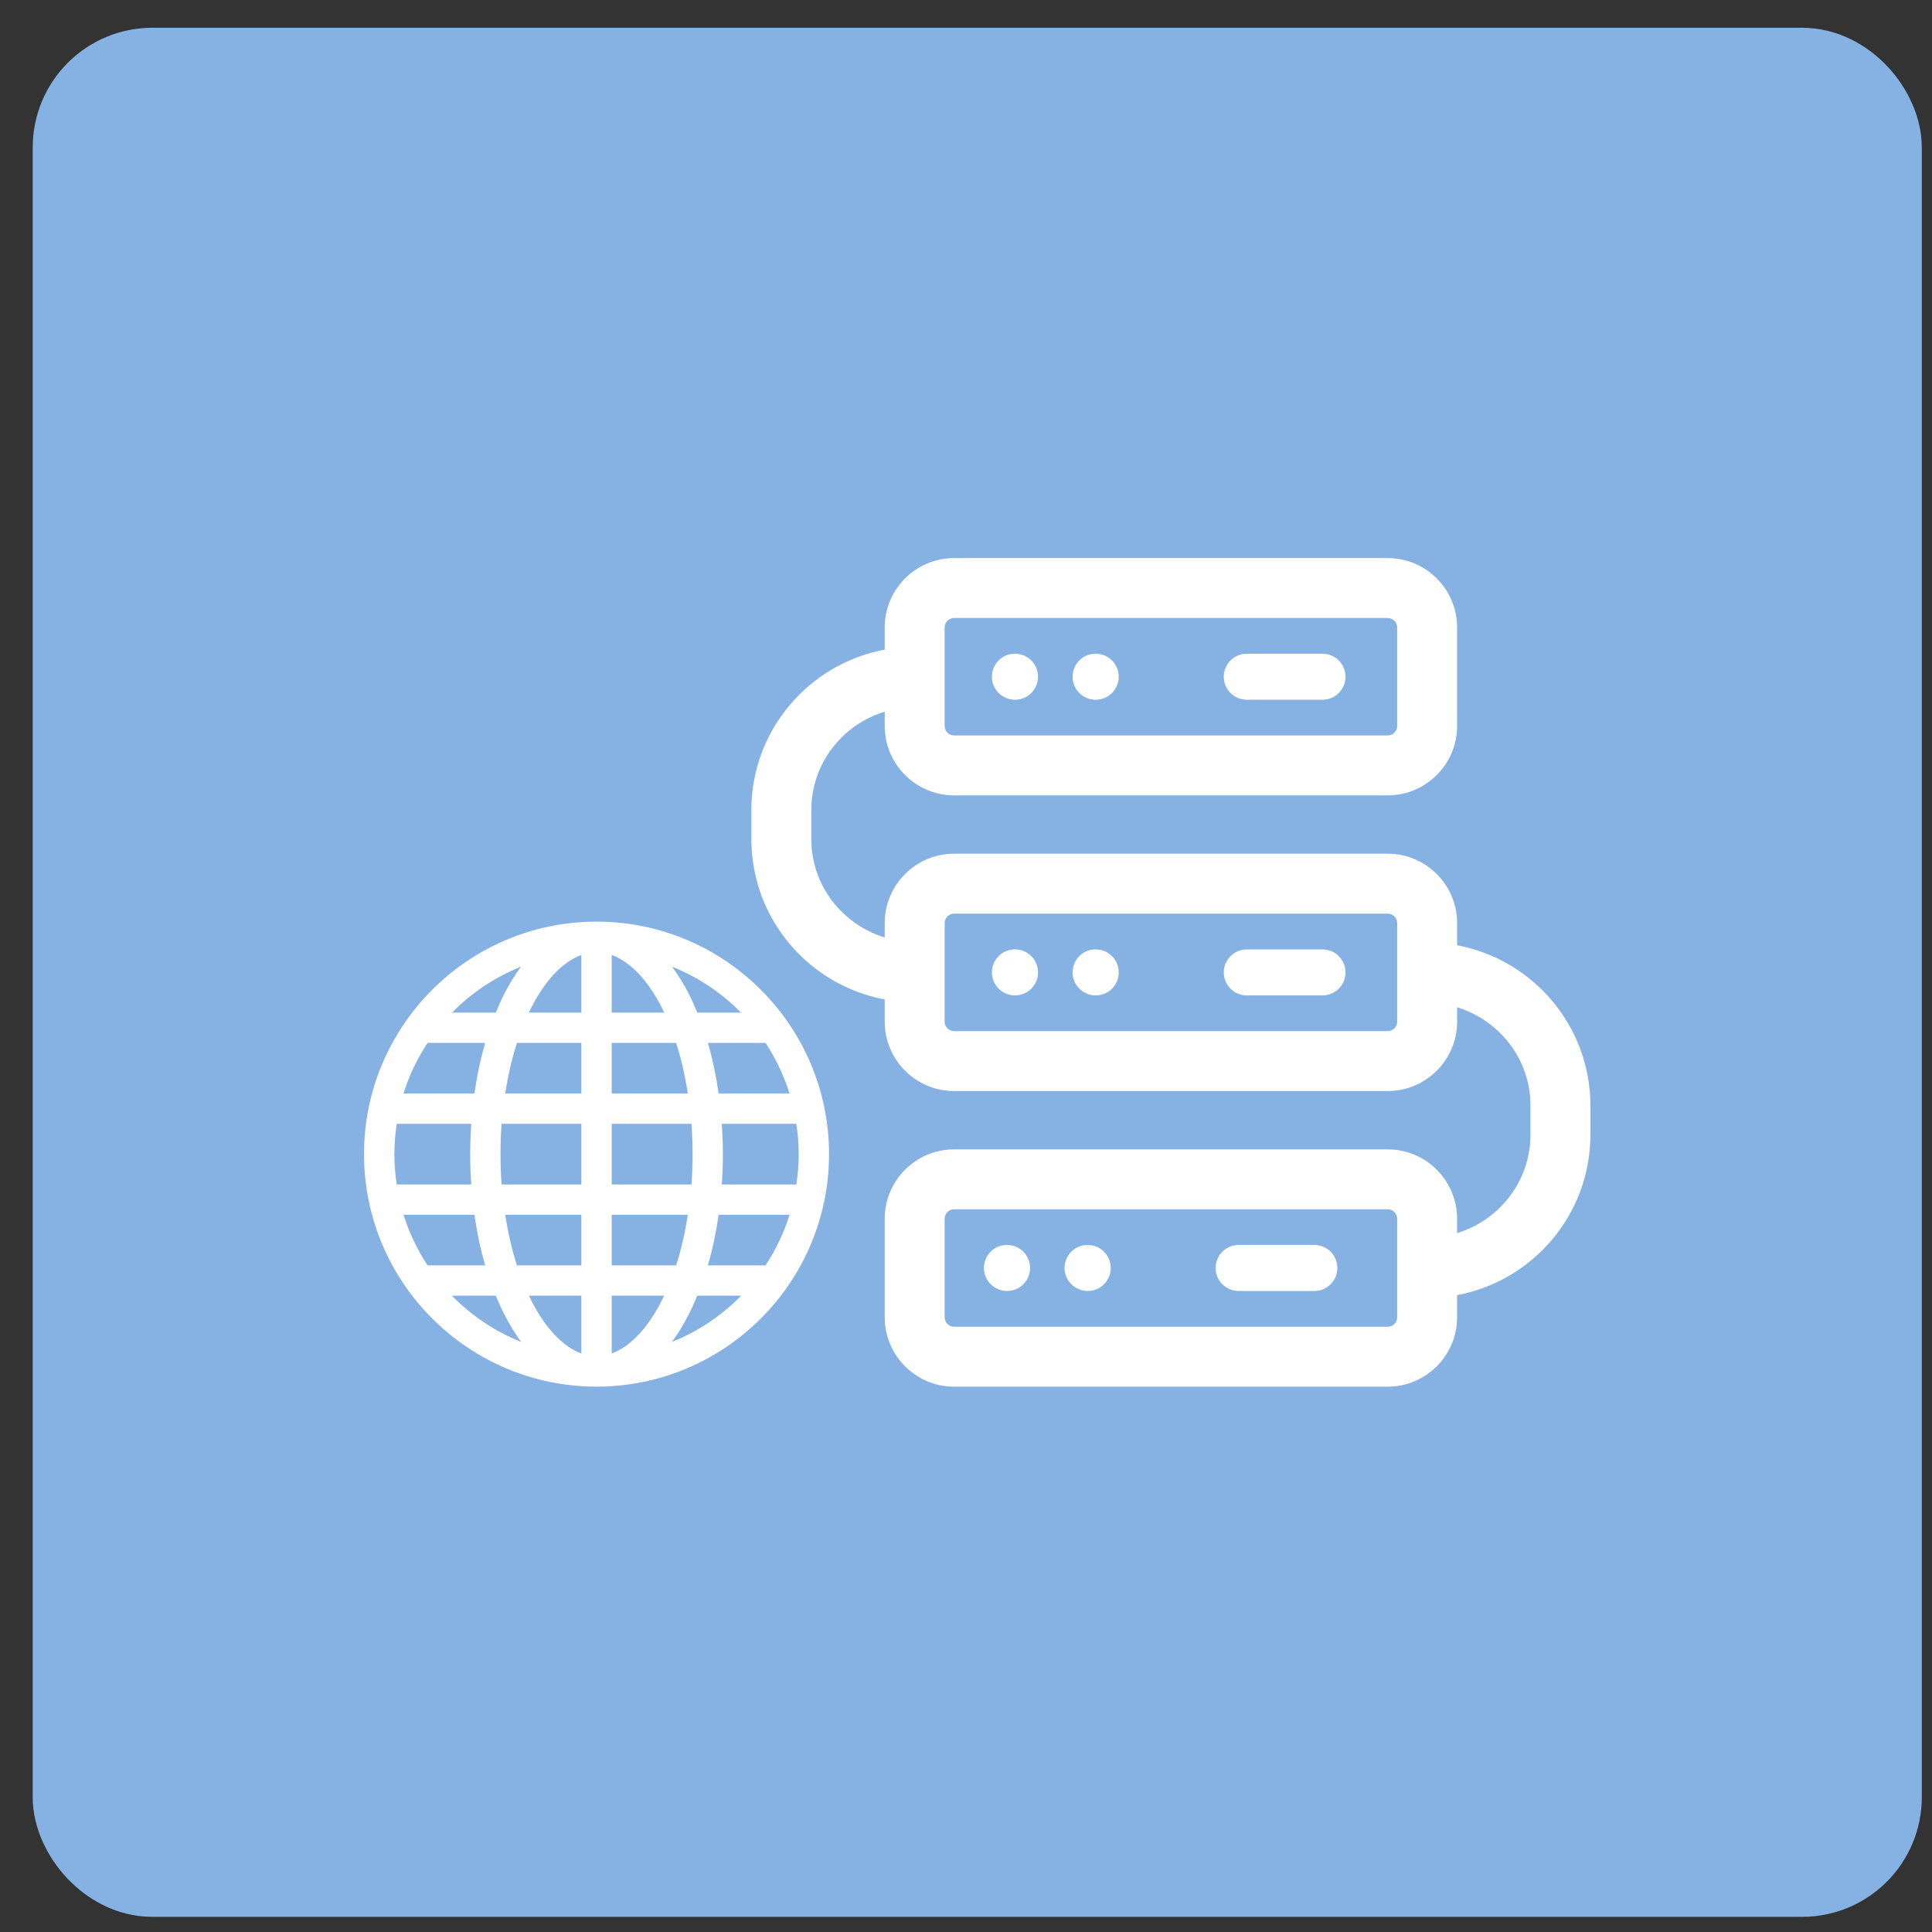
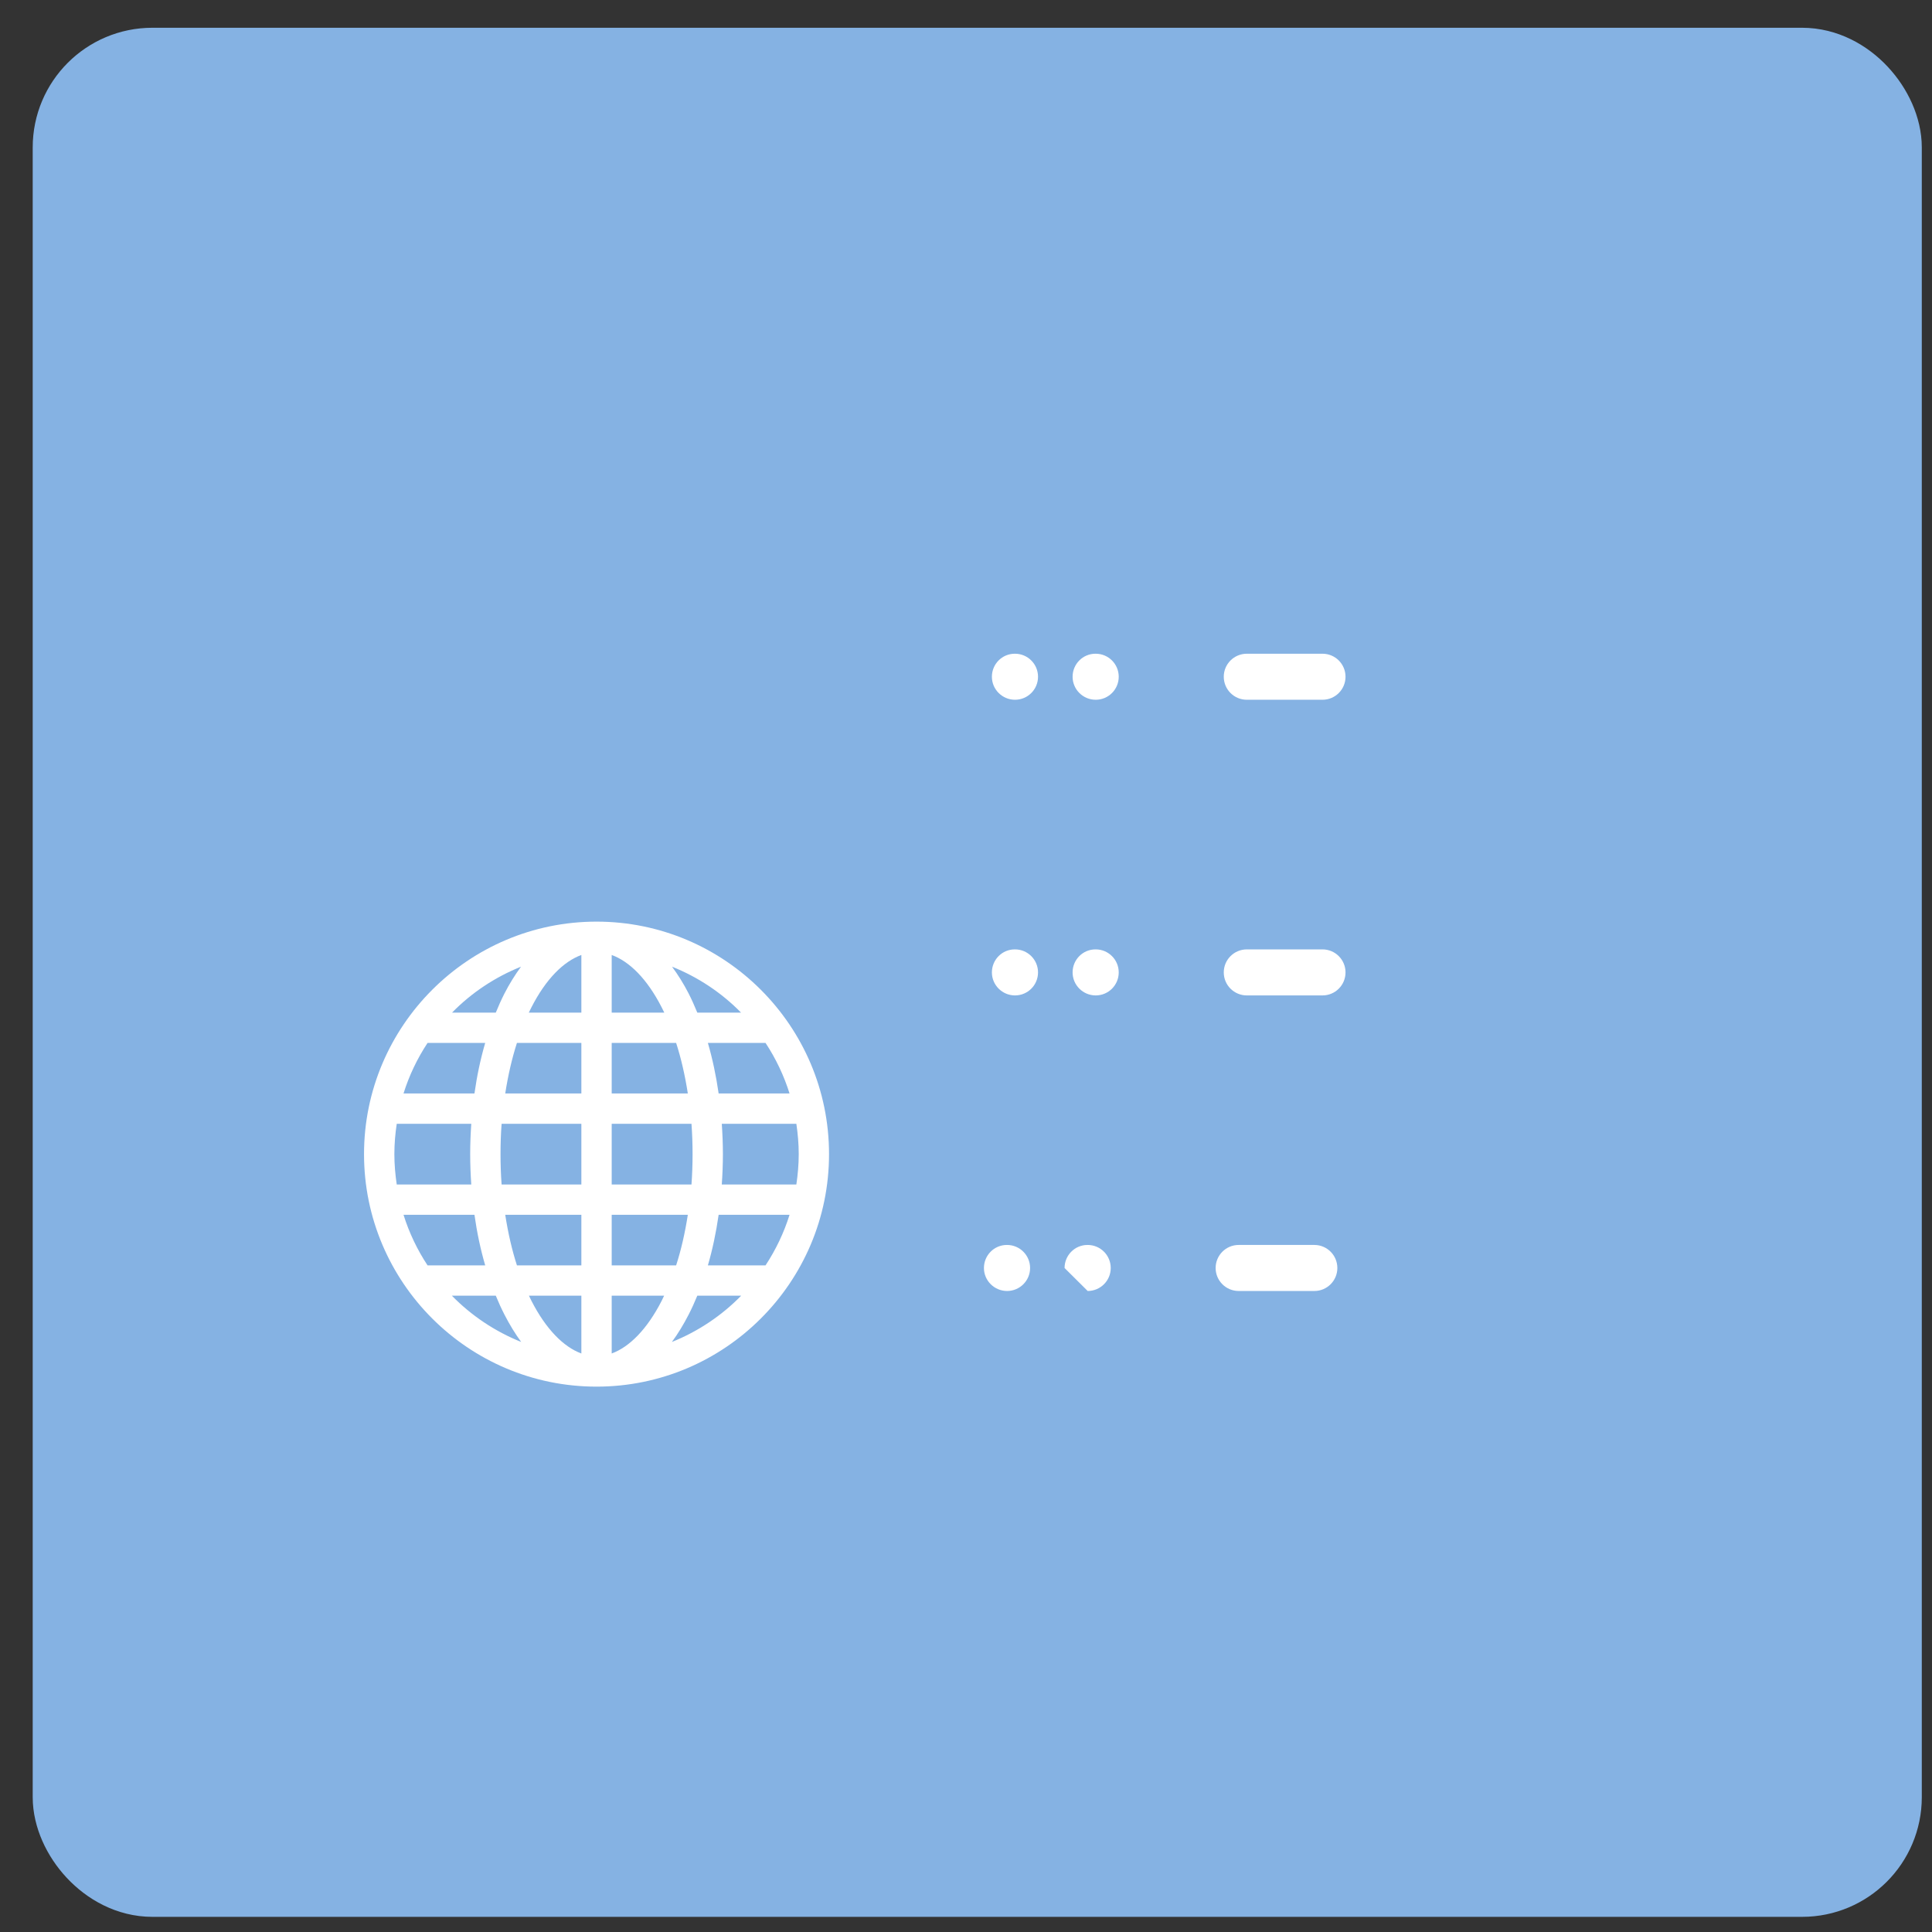
<svg xmlns="http://www.w3.org/2000/svg" width="57" height="57" viewBox="0 0 57 57" fill="none">
  <rect x="0" y="0" width="57" height="57" fill="#333333" stroke="none" />
  <rect x="2.289" y="2.143" width="53.086" height="53.086" rx="2.207" fill="#85B2E3" stroke="#85B2E3" stroke-width="2.648" />
  <path d="M17.6 27.191C21.383 27.191 24.459 30.268 24.459 34.051C24.459 37.834 21.383 40.91 17.6 40.91C13.817 40.91 10.74 37.834 10.74 34.051C10.74 30.268 13.817 27.191 17.6 27.191ZM18.047 28.175V29.876H19.599C19.574 29.822 19.546 29.768 19.52 29.717C19.091 28.879 18.571 28.365 18.047 28.175ZM17.152 28.175C16.629 28.365 16.109 28.879 15.68 29.717C15.654 29.768 15.626 29.822 15.601 29.876H17.152V28.175ZM19.827 28.52C20.005 28.761 20.17 29.025 20.317 29.312C20.408 29.49 20.493 29.681 20.573 29.876H21.864C21.292 29.292 20.599 28.829 19.827 28.52ZM15.372 28.52C14.601 28.829 13.908 29.292 13.336 29.876H14.627C14.707 29.681 14.792 29.49 14.883 29.312C15.03 29.025 15.194 28.761 15.372 28.52ZM22.586 30.77H20.885C21.021 31.238 21.127 31.737 21.202 32.261H23.294C23.127 31.728 22.887 31.227 22.586 30.77ZM19.948 30.77H18.047V32.261H20.293C20.21 31.727 20.096 31.227 19.948 30.77ZM17.152 30.77H15.251C15.104 31.227 14.989 31.727 14.906 32.261H17.152V30.77ZM14.315 30.77H12.614C12.312 31.227 12.072 31.728 11.905 32.261H13.998C14.072 31.737 14.178 31.238 14.315 30.77ZM23.495 33.156H21.295C21.315 33.45 21.328 33.747 21.328 34.051C21.328 34.354 21.315 34.653 21.295 34.946H23.495C23.538 34.655 23.565 34.354 23.565 34.051C23.565 33.746 23.538 33.448 23.495 33.156ZM20.401 33.156H18.047V34.946H20.401C20.422 34.654 20.433 34.355 20.433 34.051C20.433 33.746 20.422 33.449 20.401 33.156ZM17.152 33.156H14.799C14.777 33.449 14.767 33.746 14.767 34.051C14.767 34.355 14.777 34.654 14.799 34.946H17.152V33.156ZM13.904 33.156H11.705C11.661 33.448 11.635 33.746 11.635 34.051C11.635 34.354 11.662 34.655 11.705 34.946H13.904C13.884 34.653 13.872 34.354 13.872 34.051C13.872 33.747 13.884 33.45 13.904 33.156ZM23.294 35.84H21.202C21.127 36.365 21.021 36.864 20.885 37.332H22.586C22.886 36.876 23.128 36.373 23.294 35.84ZM20.293 35.84H18.047V37.332H19.948C20.096 36.876 20.21 36.374 20.293 35.84ZM17.152 35.84H14.906C14.989 36.374 15.104 36.876 15.251 37.332H17.152V35.84ZM13.998 35.84H11.905C12.072 36.373 12.313 36.876 12.614 37.332H14.315C14.178 36.864 14.072 36.365 13.998 35.84ZM21.868 38.226H20.573C20.493 38.421 20.408 38.608 20.317 38.785C20.168 39.076 20.003 39.347 19.823 39.592C20.599 39.281 21.294 38.813 21.868 38.226ZM19.594 38.226H18.047V39.932C18.571 39.74 19.091 39.218 19.52 38.38C19.545 38.33 19.569 38.279 19.594 38.226ZM17.152 38.226H15.605C15.63 38.279 15.654 38.33 15.68 38.38C16.109 39.218 16.629 39.74 17.152 39.932V38.226ZM14.627 38.226H13.331C13.905 38.813 14.601 39.281 15.377 39.592C15.197 39.347 15.032 39.076 14.883 38.785C14.792 38.608 14.707 38.421 14.627 38.226Z" fill="white" />
  <path d="M29.946 20.645C30.321 20.645 30.625 20.341 30.625 19.966C30.625 19.591 30.321 19.287 29.946 19.287H29.939C29.565 19.287 29.264 19.591 29.264 19.966C29.264 20.341 29.571 20.645 29.946 20.645Z" fill="white" />
  <path d="M29.946 29.368C30.321 29.368 30.625 29.064 30.625 28.689C30.625 28.314 30.321 28.01 29.946 28.01H29.939C29.565 28.01 29.264 28.314 29.264 28.689C29.264 29.064 29.571 29.368 29.946 29.368Z" fill="white" />
  <path d="M29.712 38.088C30.087 38.088 30.391 37.784 30.391 37.41C30.391 37.035 30.087 36.73 29.712 36.73H29.705C29.33 36.73 29.029 37.035 29.029 37.41C29.029 37.784 29.337 38.088 29.712 38.088Z" fill="white" />
  <path d="M32.327 20.645C32.702 20.645 33.006 20.341 33.006 19.966C33.006 19.591 32.702 19.287 32.327 19.287H32.32C31.946 19.287 31.645 19.591 31.645 19.966C31.645 20.341 31.952 20.645 32.327 20.645Z" fill="white" />
  <path d="M32.327 29.368C32.702 29.368 33.006 29.064 33.006 28.689C33.006 28.314 32.702 28.01 32.327 28.01H32.32C31.946 28.01 31.645 28.314 31.645 28.689C31.645 29.064 31.952 29.368 32.327 29.368Z" fill="white" />
-   <path d="M32.09 38.088C32.466 38.088 32.77 37.784 32.77 37.41C32.77 37.035 32.466 36.73 32.09 36.73H32.084C31.709 36.73 31.408 37.035 31.408 37.41C31.408 37.784 31.716 38.088 32.09 38.088Z" fill="white" />
+   <path d="M32.09 38.088C32.466 38.088 32.77 37.784 32.77 37.41C32.77 37.035 32.466 36.73 32.09 36.73H32.084C31.709 36.73 31.408 37.035 31.408 37.41Z" fill="white" />
  <path d="M36.785 20.645H39.018C39.393 20.645 39.697 20.341 39.697 19.966C39.697 19.591 39.393 19.287 39.018 19.287H36.785C36.409 19.287 36.105 19.591 36.105 19.966C36.105 20.341 36.409 20.645 36.785 20.645Z" fill="white" />
  <path d="M36.785 29.368H39.018C39.393 29.368 39.697 29.064 39.697 28.689C39.697 28.314 39.393 28.01 39.018 28.01H36.785C36.409 28.01 36.105 28.314 36.105 28.689C36.105 29.064 36.409 29.368 36.785 29.368Z" fill="white" />
  <path d="M36.544 38.088H38.778C39.153 38.088 39.456 37.784 39.456 37.41C39.456 37.035 39.153 36.73 38.778 36.73H36.544C36.169 36.73 35.865 37.035 35.865 37.41C35.865 37.784 36.169 38.088 36.544 38.088Z" fill="white" />
-   <path d="M42.989 27.889V27.234C42.989 26.105 42.07 25.187 40.942 25.187H28.148C27.02 25.187 26.102 26.105 26.102 27.234V27.658C24.853 27.276 23.936 26.126 23.936 24.754V23.899C23.936 22.527 24.853 21.377 26.102 20.996V21.419C26.102 22.548 27.02 23.466 28.148 23.466H40.942C42.07 23.466 42.989 22.548 42.989 21.419V18.512C42.989 17.383 42.07 16.465 40.942 16.465H28.148C27.02 16.465 26.102 17.383 26.102 18.512V19.166C23.866 19.583 22.168 21.545 22.168 23.899V24.754C22.168 27.109 23.866 29.07 26.102 29.487V30.142C26.102 31.271 27.02 32.189 28.148 32.189H40.942C42.07 32.189 42.989 31.271 42.989 30.142V29.718C44.238 30.1 45.154 31.249 45.154 32.621V33.477C45.154 34.849 44.238 35.999 42.989 36.38V35.957C42.989 34.828 42.07 33.91 40.942 33.91H28.148C27.02 33.91 26.102 34.828 26.102 35.957V38.864C26.102 39.993 27.02 40.911 28.148 40.911H40.942C42.07 40.911 42.989 39.993 42.989 38.864V38.21C45.224 37.793 46.922 35.831 46.922 33.477V32.621C46.922 30.267 45.224 28.305 42.989 27.889ZM41.221 18.512V21.419C41.221 21.573 41.096 21.698 40.942 21.698H28.148C27.995 21.698 27.87 21.573 27.87 21.419V18.512C27.87 18.358 27.995 18.233 28.148 18.233H40.942C41.096 18.233 41.221 18.358 41.221 18.512ZM27.87 30.142V27.234C27.87 27.08 27.995 26.955 28.148 26.955H40.942C41.096 26.955 41.221 27.08 41.221 27.234V30.142C41.221 30.296 41.096 30.421 40.942 30.421H28.148C27.995 30.421 27.87 30.296 27.87 30.142ZM27.87 38.864V35.957C27.87 35.803 27.995 35.678 28.148 35.678H40.942C41.096 35.678 41.221 35.803 41.221 35.957V38.864C41.221 39.018 41.096 39.143 40.942 39.143H28.148C27.995 39.143 27.87 39.018 27.87 38.864Z" fill="white" />
</svg>